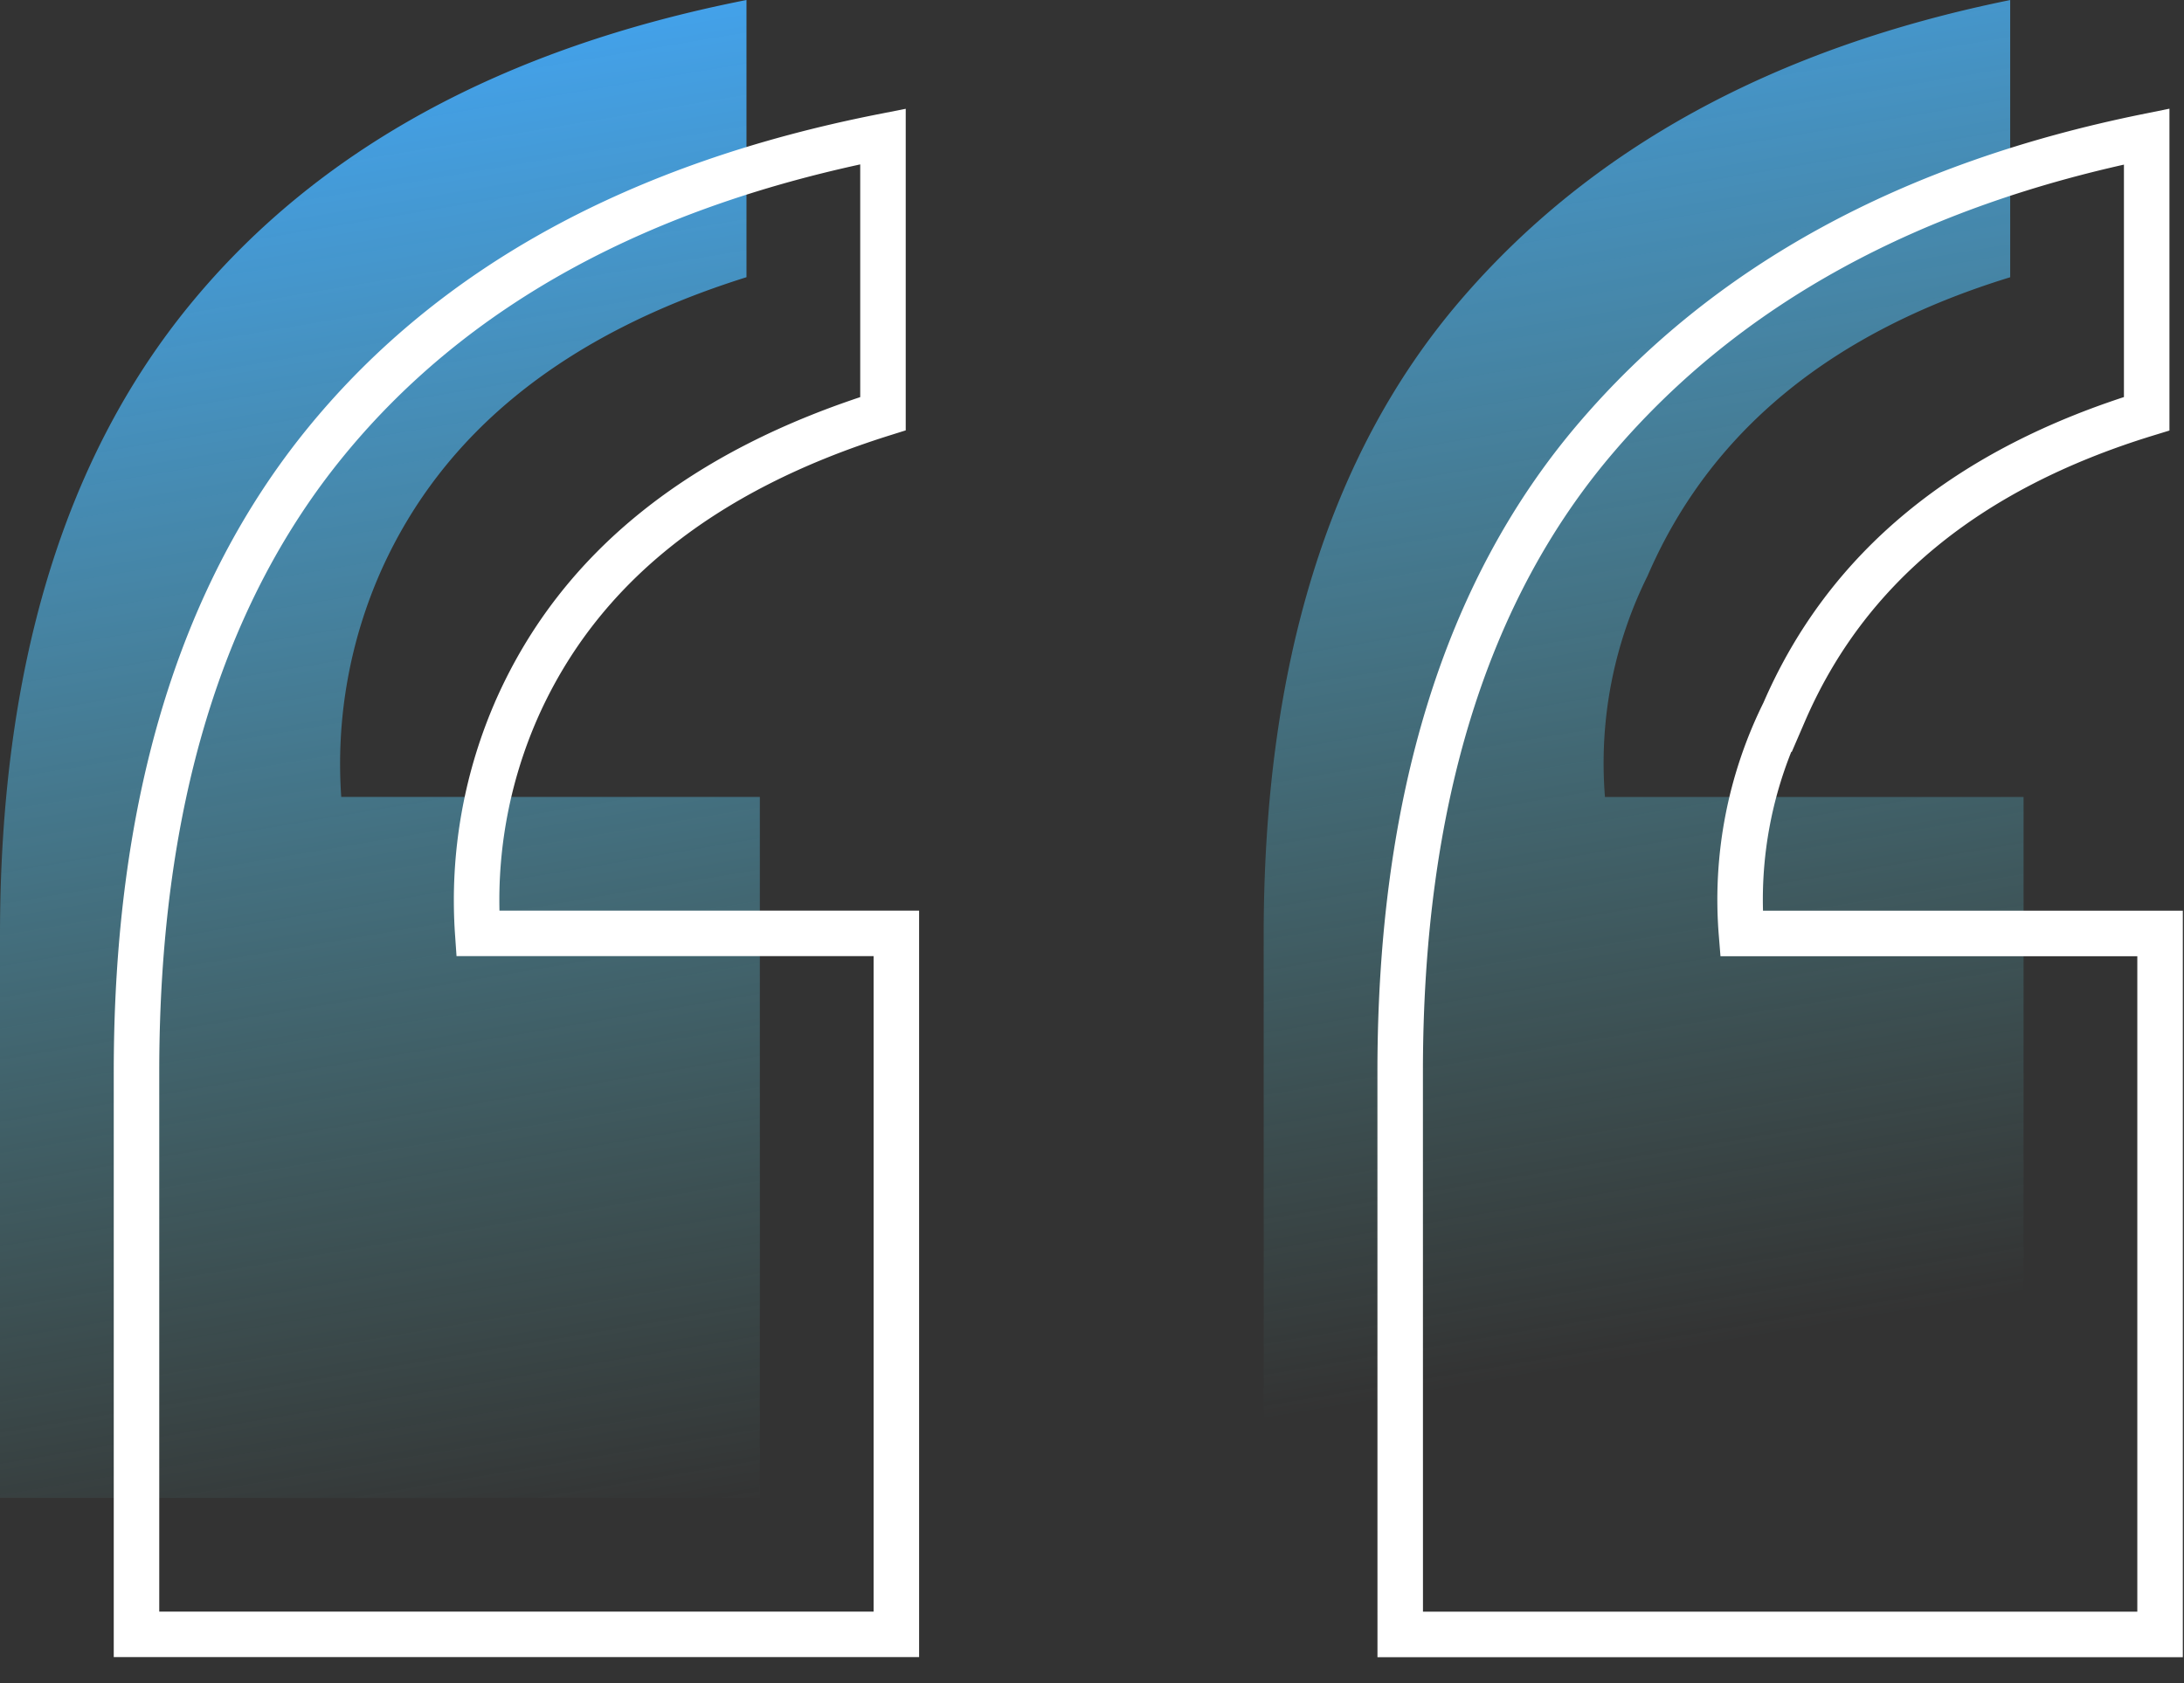
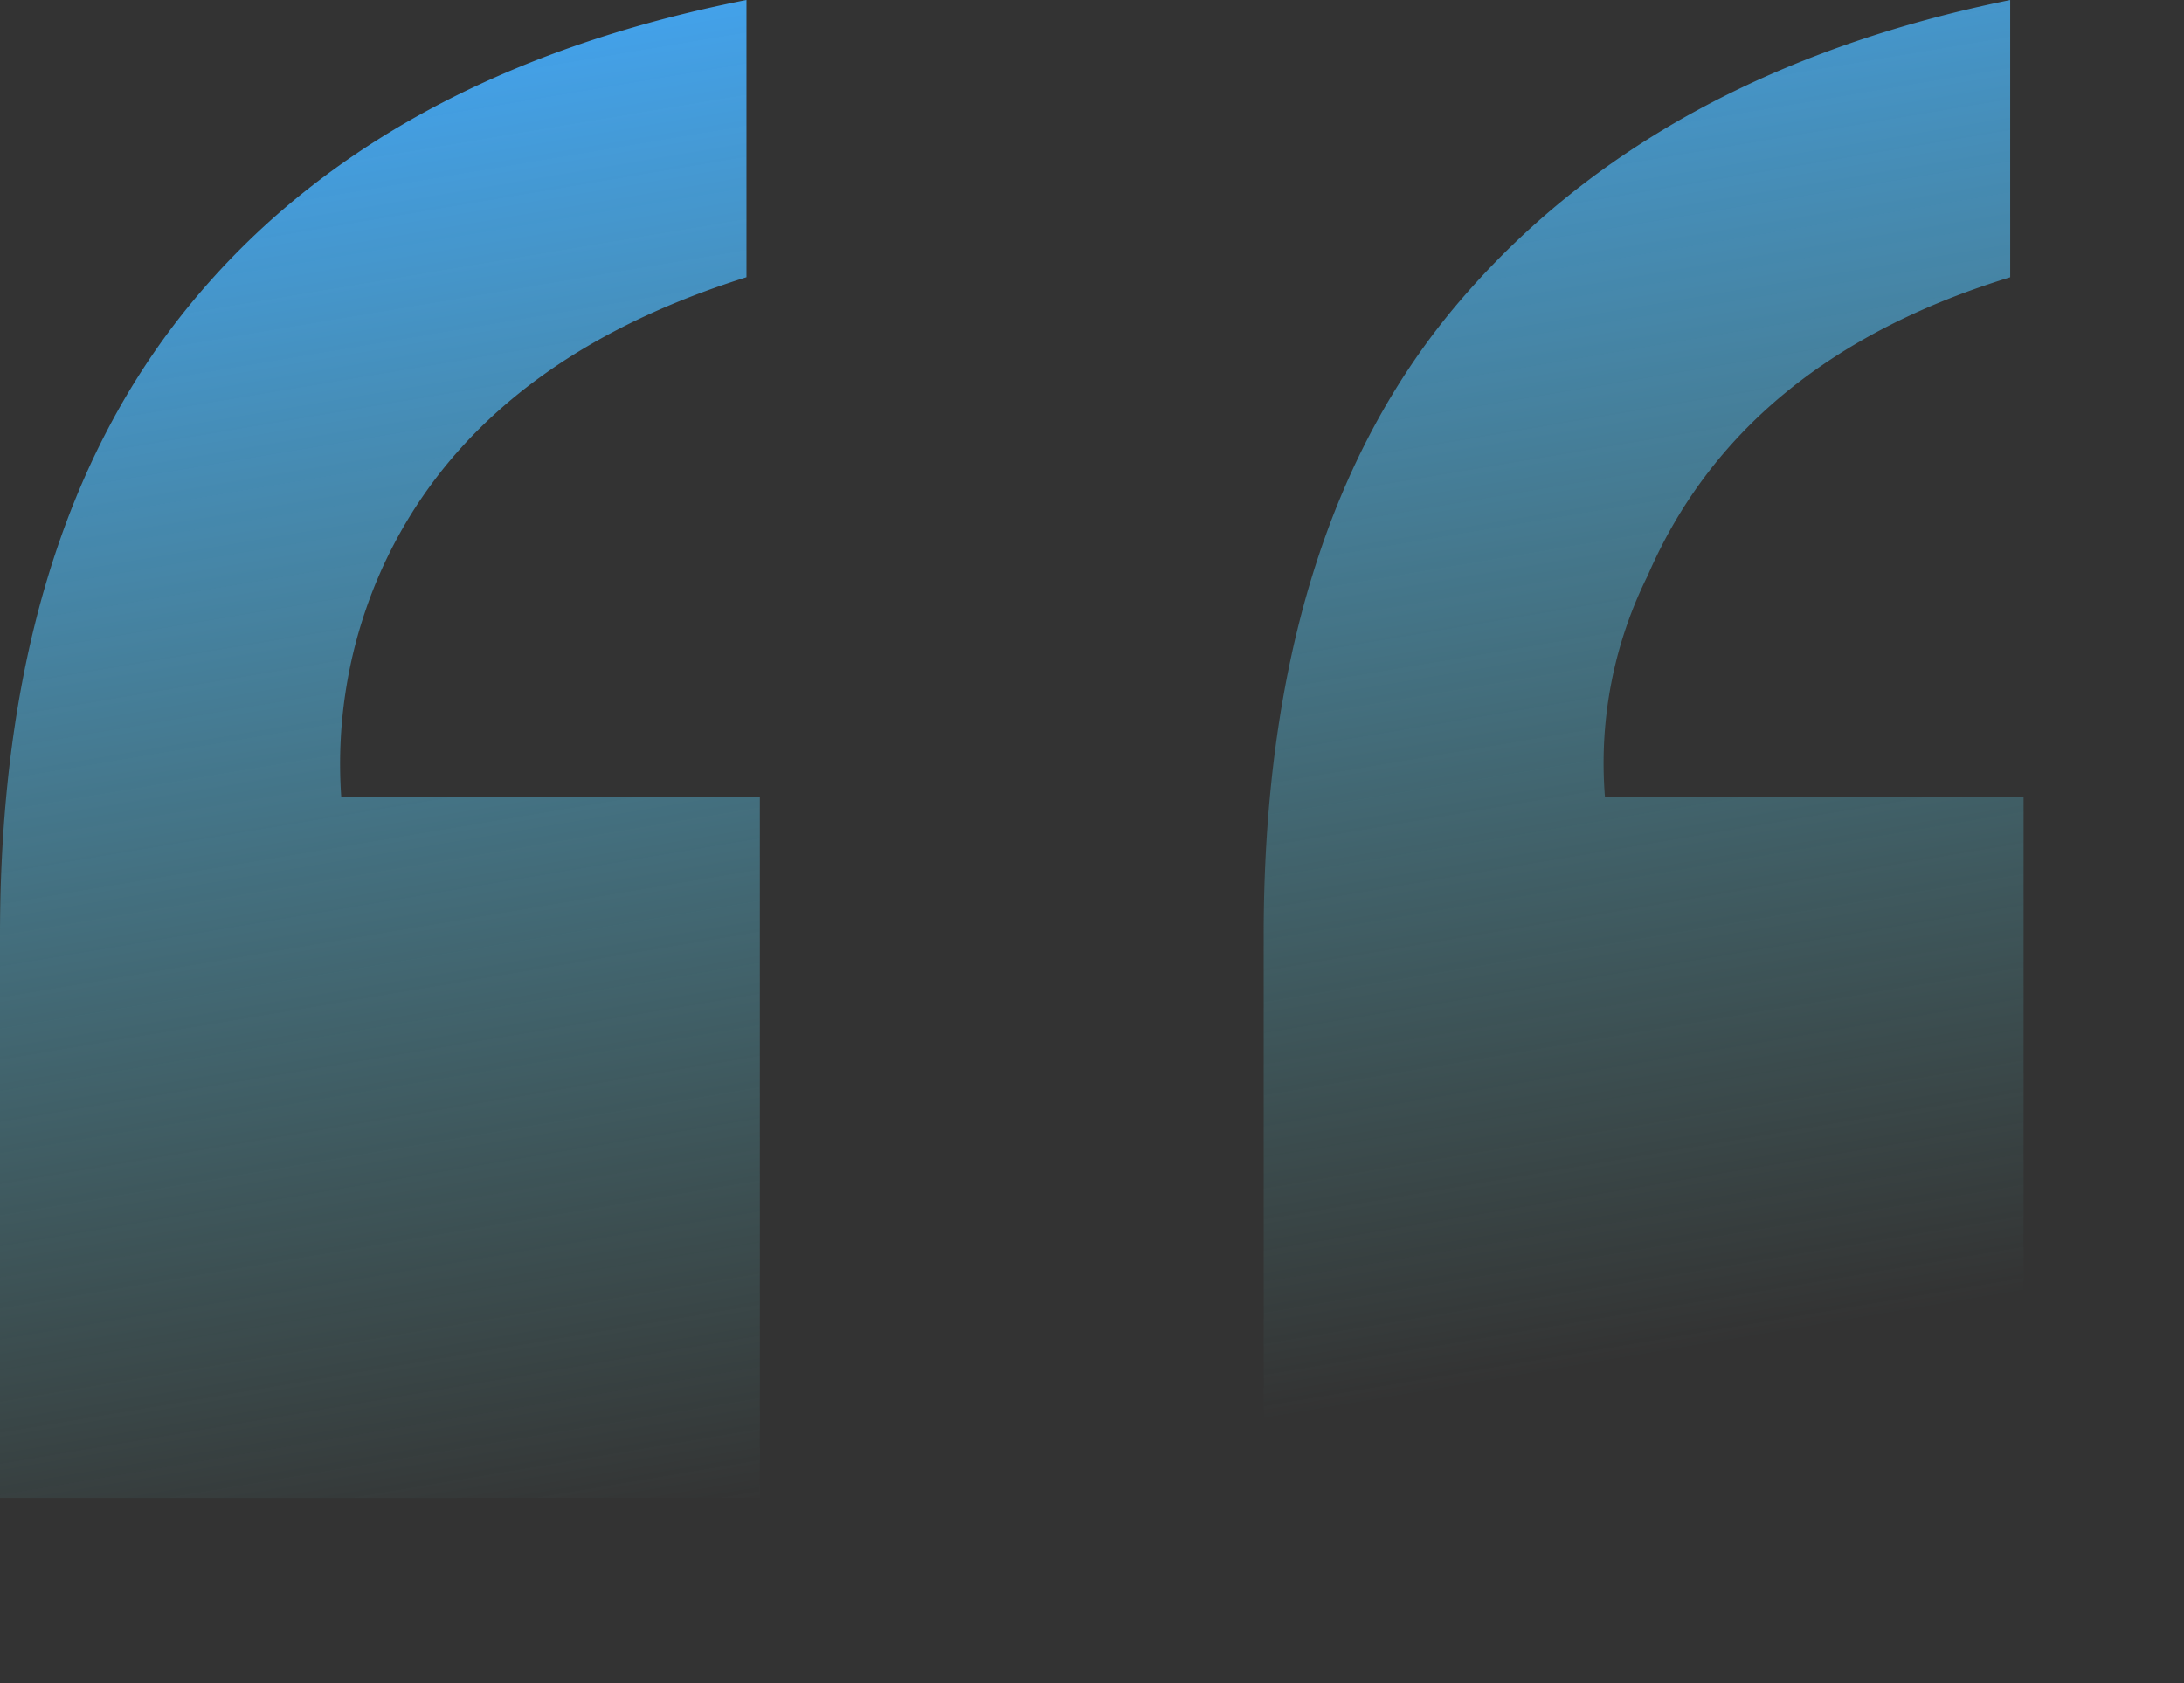
<svg xmlns="http://www.w3.org/2000/svg" width="48" height="37">
  <rect width="100%" height="100%" fill="#333333" stroke="none" />
  <defs>
    <linearGradient x1="16.1%" y1="0%" x2="39%" y2="100%" id="a">
      <stop stop-color="#42A5F5" offset="0%" />
      <stop stop-color="#69C9C6" stop-opacity="0" offset="100%" />
    </linearGradient>
  </defs>
  <g fill-rule="nonzero" fill="none">
    <path d="M27.773 20.567c0-5.937 1.436-10.586 4.307-13.945 2.871-3.36 6.905-5.566 12.1-6.621v6.094c-3.945 1.21-6.602 3.398-7.969 6.563a9.253 9.253 0 0 0-.937 4.863h9.2v15.41h-16.7l-.001-12.364ZM0 20.567c0-5.86 1.396-10.488 4.189-13.887C6.982 3.281 11.054 1.055 16.406 0v6.094c-3.985 1.25-6.66 3.398-8.027 6.445a10.45 10.45 0 0 0-.879 4.98h9.2v15.41H0V20.567Z" fill="url(#a)" />
-     <path d="M30.773 23.567c0-5.937 1.436-10.586 4.307-13.945 2.871-3.36 6.905-5.566 12.1-6.621v6.094c-3.945 1.21-6.602 3.398-7.969 6.563a9.253 9.253 0 0 0-.937 4.863h9.2v15.41h-16.7l-.001-12.364ZM3 23.567c0-5.86 1.396-10.488 4.189-13.887C9.982 6.281 14.054 4.055 19.406 3v6.094c-3.985 1.25-6.66 3.398-8.027 6.445a10.45 10.45 0 0 0-.879 4.98h9.2v15.41H3V23.567Z" stroke="#FFF" />
  </g>
</svg>